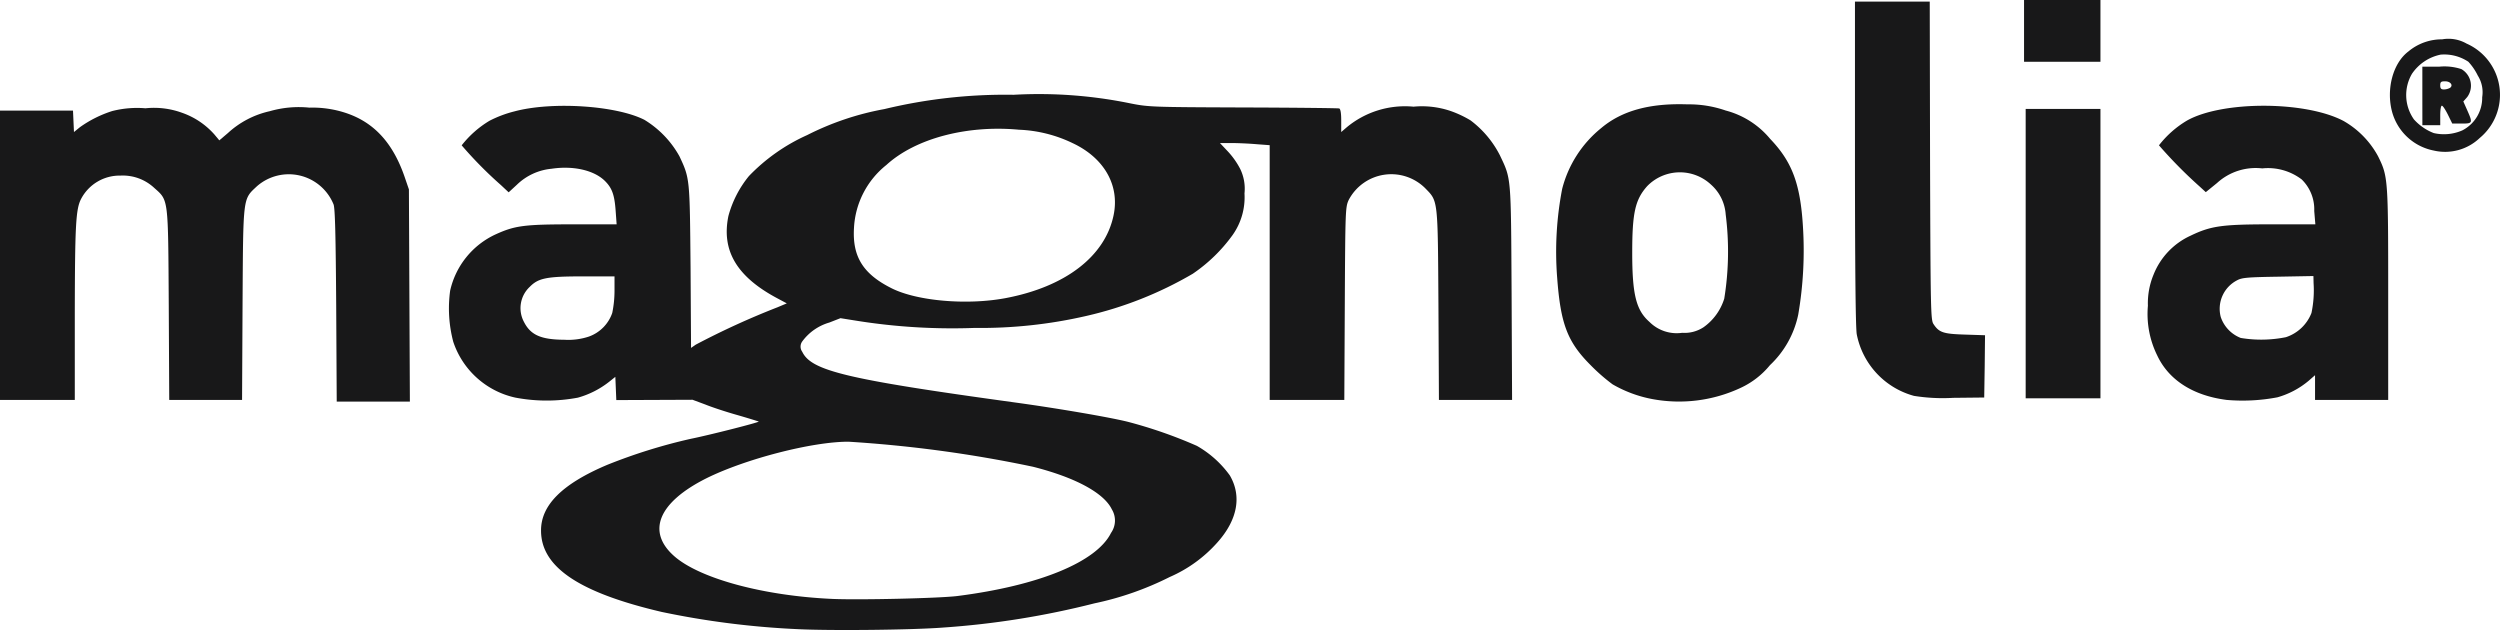
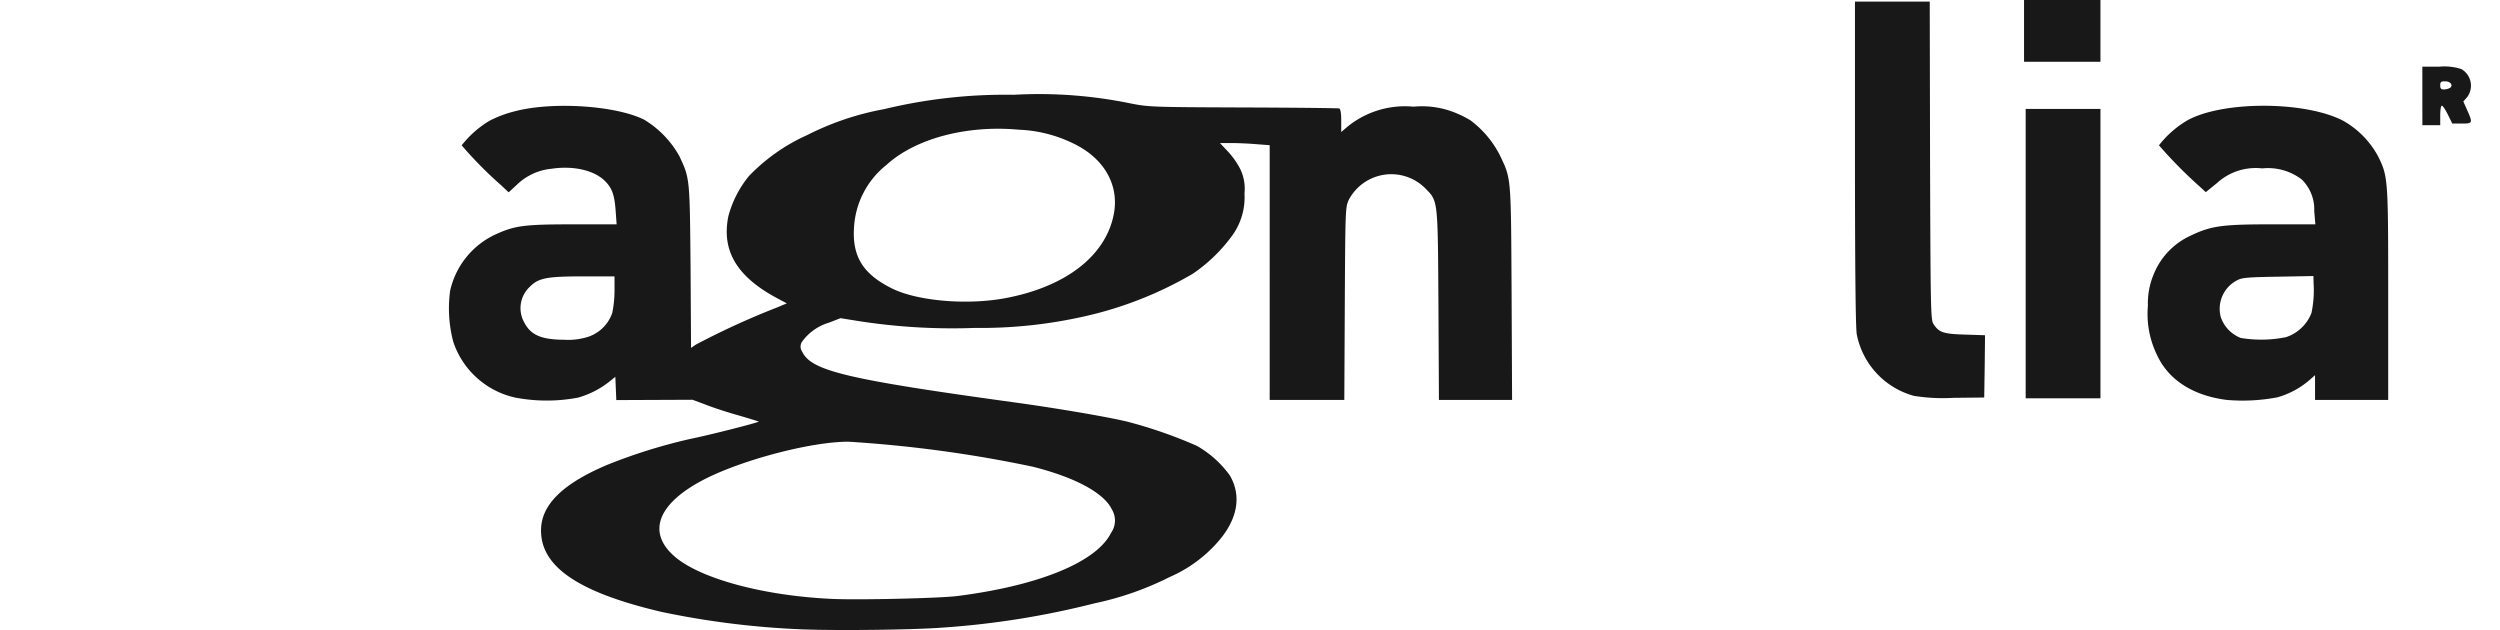
<svg xmlns="http://www.w3.org/2000/svg" width="251.962" height="63.495" viewBox="0 0 251.962 63.495">
  <g id="layer101" transform="translate(-310 -300)">
    <path id="Pfad_286" data-name="Pfad 286" d="M3106.433,935.385a85.2,85.2,0,0,1-13.731-1.737c-8.323-1.95-12.157-4.522-12.157-8.193-.017-2.572,2.146-4.719,6.685-6.636a55.137,55.137,0,0,1,8.422-2.622c1.737-.344,6.9-1.655,6.833-1.737-.033-.016-.967-.311-2.1-.639-1.114-.311-2.605-.8-3.293-1.081l-1.278-.475-3.834.016-3.85.016-.049-1.18-.049-1.163-.656.524a8.98,8.98,0,0,1-3.113,1.573,16.922,16.922,0,0,1-6.292,0,8.514,8.514,0,0,1-6.275-5.636,13.2,13.2,0,0,1-.312-5.145,8.232,8.232,0,0,1,4.572-5.669c1.95-.885,2.851-1.016,7.8-1.016h4.407l-.1-1.376c-.115-1.589-.36-2.277-1.065-2.982-1.1-1.1-3.2-1.573-5.391-1.245a5.8,5.8,0,0,0-3.49,1.606l-.836.77-.77-.721a40.426,40.426,0,0,1-3.965-4.014,10.282,10.282,0,0,1,2.8-2.474,11.693,11.693,0,0,1,2.523-.95c3.8-1.016,10.257-.59,13.092.852a9.93,9.93,0,0,1,3.539,3.687c1.049,2.245,1.032,2.212,1.114,11.158l.049,8.143.475-.328a79.311,79.311,0,0,1,8.241-3.768l.934-.393-.95-.508c-4.1-2.179-5.653-4.817-4.932-8.307a10.8,10.8,0,0,1,2.064-4.014,18.817,18.817,0,0,1,5.866-4.129,28.4,28.4,0,0,1,7.783-2.622,52.051,52.051,0,0,1,13.026-1.442,45.76,45.76,0,0,1,11.7.852c1.884.377,2.13.393,11.42.426,5.21.016,9.585.066,9.7.1.131.066.2.459.2,1.229v1.147l.573-.492a9.184,9.184,0,0,1,6.718-2.064,8.968,8.968,0,0,1,3.752.442,10.791,10.791,0,0,1,1.983.934,10.156,10.156,0,0,1,2.966,3.523c1.147,2.425,1.114,1.966,1.18,13.894l.049,10.765h-7.373l-.049-9.536c-.066-10.749-.033-10.47-1.311-11.781a4.846,4.846,0,0,0-7.734,1.163c-.328.721-.344.983-.393,10.454l-.049,9.7h-7.521V886.607l-1.343-.1c-.754-.066-1.885-.115-2.523-.115h-1.147l.819.868a7.934,7.934,0,0,1,1.229,1.753,4.563,4.563,0,0,1,.426,2.458,6.576,6.576,0,0,1-1.212,4.211,16.09,16.09,0,0,1-4,3.883,37.989,37.989,0,0,1-10.765,4.26,47.522,47.522,0,0,1-11.224,1.2,61.187,61.187,0,0,1-11.879-.721l-1.638-.262-1.131.442a5.16,5.16,0,0,0-2.72,1.9.884.884,0,0,0,0,1.049c.917,1.917,4.457,2.769,21.4,5.1,4.407.606,9.552,1.491,11.4,1.95a46.333,46.333,0,0,1,6.964,2.425,10.413,10.413,0,0,1,3.326,2.982c1.229,2.1.77,4.506-1.278,6.783a13.726,13.726,0,0,1-4.784,3.457,30.906,30.906,0,0,1-7.586,2.654,85.277,85.277,0,0,1-15.271,2.441C3117.952,935.467,3109.694,935.549,3106.433,935.385Zm16.09-3.343c8.225-1.049,14.009-3.424,15.467-6.357a2.165,2.165,0,0,0,.082-2.376c-.8-1.655-3.67-3.211-7.947-4.293a128.367,128.367,0,0,0-18.58-2.523c-3.621-.016-10.372,1.72-14.337,3.687-4.866,2.441-6.079,5.407-3.179,7.9,2.621,2.245,9.061,3.965,15.959,4.26C3112.791,932.452,3120.688,932.272,3122.523,932.043Zm-37.145-26.15a3.864,3.864,0,0,0,2.343-2.376,11.133,11.133,0,0,0,.229-2.245V899.83h-3.162c-3.67,0-4.506.164-5.375,1.049a2.938,2.938,0,0,0-.59,3.539c.672,1.327,1.72,1.786,4.08,1.8A6.564,6.564,0,0,0,3085.379,905.892Zm41.962-3.867c6.03-1.131,10.06-4.211,10.912-8.373.623-3-.95-5.767-4.145-7.259a13.635,13.635,0,0,0-5.391-1.344c-5.26-.492-10.453.885-13.37,3.556a8.669,8.669,0,0,0-3.26,6.325c-.18,2.933.934,4.686,3.85,6.128C3118.509,902.32,3123.49,902.746,3127.341,902.025Z" transform="translate(-2716.016 -571.975)" fill="#181819" />
-     <path id="Pfad_287" data-name="Pfad 287" d="M343.884,980.408c-.049-7.16-.115-9.8-.262-10.24a4.869,4.869,0,0,0-7.734-1.835c-1.426,1.344-1.376.918-1.442,11.912l-.049,9.618h-7.34l-.049-9.536c-.066-10.929-.016-10.536-1.458-11.83a4.647,4.647,0,0,0-3.408-1.245,4.385,4.385,0,0,0-3.965,2.343c-.541,1.032-.623,2.671-.639,11.633v8.635H310V960.7h7.357l.049,1.081.049,1.081.606-.492a11.7,11.7,0,0,1,3.244-1.622,10.16,10.16,0,0,1,3.359-.279,8.235,8.235,0,0,1,3.654.442,7.773,7.773,0,0,1,3.293,2.2l.492.59.868-.737a9.155,9.155,0,0,1,4.211-2.2,10.559,10.559,0,0,1,4-.36,10.682,10.682,0,0,1,3.637.524c2.9.95,4.817,3.064,6,6.57l.393,1.147.049,10.7.049,10.683h-7.373Z" transform="translate(0 -649.555)" fill="#181819" />
-     <path id="Pfad_288" data-name="Pfad 288" d="M9892.692,970.849a12.639,12.639,0,0,1-4.031-1.491,18.422,18.422,0,0,1-2.211-1.933c-2.344-2.343-3.032-4.162-3.376-8.864a33.448,33.448,0,0,1,.508-8.9,11.559,11.559,0,0,1,3.933-6.128c2.081-1.753,4.883-2.523,8.685-2.392a11.289,11.289,0,0,1,3.865.623,8.663,8.663,0,0,1,4.474,2.851c2.213,2.31,3.049,4.522,3.31,8.864a38.133,38.133,0,0,1-.475,8.848,9.694,9.694,0,0,1-2.851,5.1,8.354,8.354,0,0,1-2.966,2.294A14.656,14.656,0,0,1,9892.692,970.849Zm5.112-7.226a5.527,5.527,0,0,0,2.113-2.9,29.656,29.656,0,0,0,.146-8.487,4.42,4.42,0,0,0-1.49-3.015,4.593,4.593,0,0,0-6.423.164c-1.212,1.36-1.508,2.687-1.508,6.718,0,4.211.394,5.784,1.737,6.964a3.876,3.876,0,0,0,3.293,1.1A3.489,3.489,0,0,0,9897.8,963.624Z" transform="translate(-9416.139 -630.624)" fill="#181819" />
    <path id="Pfad_289" data-name="Pfad 289" d="M13529.006,980.393c-3.375-.426-5.85-2-7.012-4.489a9.419,9.419,0,0,1-.936-5,7.506,7.506,0,0,1,.559-3.113,7.264,7.264,0,0,1,3.736-3.949c2.08-1,3.178-1.147,8.225-1.147h4.357l-.113-1.344a4.207,4.207,0,0,0-1.262-3.179,5.619,5.619,0,0,0-3.982-1.114,5.778,5.778,0,0,0-4.555,1.475l-1.131.918-.59-.541a45.951,45.951,0,0,1-4.129-4.178,10.081,10.081,0,0,1,2.818-2.491c3.539-2,11.928-2,15.779.033a9.047,9.047,0,0,1,3.49,3.572c1,2.032,1.016,2.228,1.016,13.944v10.6h-7.373V977.9l-.656.573a8.5,8.5,0,0,1-3.129,1.655A18.7,18.7,0,0,1,13529.006,980.393Zm5.965-6.325a4.146,4.146,0,0,0,2.572-2.441,11.052,11.052,0,0,0,.213-3l-.016-.721-3.557.066c-3.1.049-3.652.1-4.129.36a3.229,3.229,0,0,0-1.654,3.7,3.438,3.438,0,0,0,2.016,2.114A12.556,12.556,0,0,0,13534.971,974.068Z" transform="translate(-12994.582 -640.086)" fill="#181819" />
    <path id="Pfad_290" data-name="Pfad 290" d="M11725.947,349.734a8.026,8.026,0,0,1-5.768-6.21q-.171-.983-.18-17.253V310h7.537l.032,16.025c.05,14.992.065,16.057.345,16.467.557.852.982,1,3.179,1.065l2.016.066-.033,3.146-.049,3.13-3.113.033A18.281,18.281,0,0,1,11725.947,349.734Z" transform="translate(-11223.047 -9.836)" fill="#181819" />
    <path id="Pfad_291" data-name="Pfad 291" d="M12770,984.583V970h7.537v29.165H12770Z" transform="translate(-12255.843 -659.022)" fill="#181819" />
-     <path id="Pfad_292" data-name="Pfad 292" d="M15015.193,551.666a5.43,5.43,0,0,1-4.2-3.916c-.605-2.294.1-4.9,1.639-6.062a5.238,5.238,0,0,1,3.408-1.229,3.659,3.659,0,0,1,2.459.426,5.647,5.647,0,0,1,1.326,9.52A5.053,5.053,0,0,1,15015.193,551.666Zm2.885-2.032a3.681,3.681,0,0,0,2-3.343,3.143,3.143,0,0,0-.443-2.179,5.844,5.844,0,0,0-.949-1.393,4.406,4.406,0,0,0-2.785-.721,4.6,4.6,0,0,0-2.9,1.933,4.245,4.245,0,0,0,.2,4.6,5.189,5.189,0,0,0,2,1.376A4.611,4.611,0,0,0,15018.078,549.634Z" transform="translate(-14459.911 -236.494)" fill="#181819" />
    <path id="Pfad_293" data-name="Pfad 293" d="M15210,712.949V710h1.72a5.469,5.469,0,0,1,2.212.246,1.929,1.929,0,0,1,.59,2.818l-.393.442.393.885c.574,1.294.558,1.344-.557,1.344h-.95l-.441-.9c-.247-.491-.508-.9-.607-.9s-.164.426-.164.983v.983h-1.8Zm2.77-.8c.376-.246.082-.672-.476-.672-.41,0-.492.066-.492.41,0,.311.082.41.377.41A1.314,1.314,0,0,0,15212.77,712.146Z" transform="translate(-14655.864 -403.282)" fill="#181819" />
    <path id="Pfad_294" data-name="Pfad 294" d="M12760,303.113V300h7.7v6.226h-7.7Z" transform="translate(-12246.007)" fill="#181819" />
  </g>
</svg>